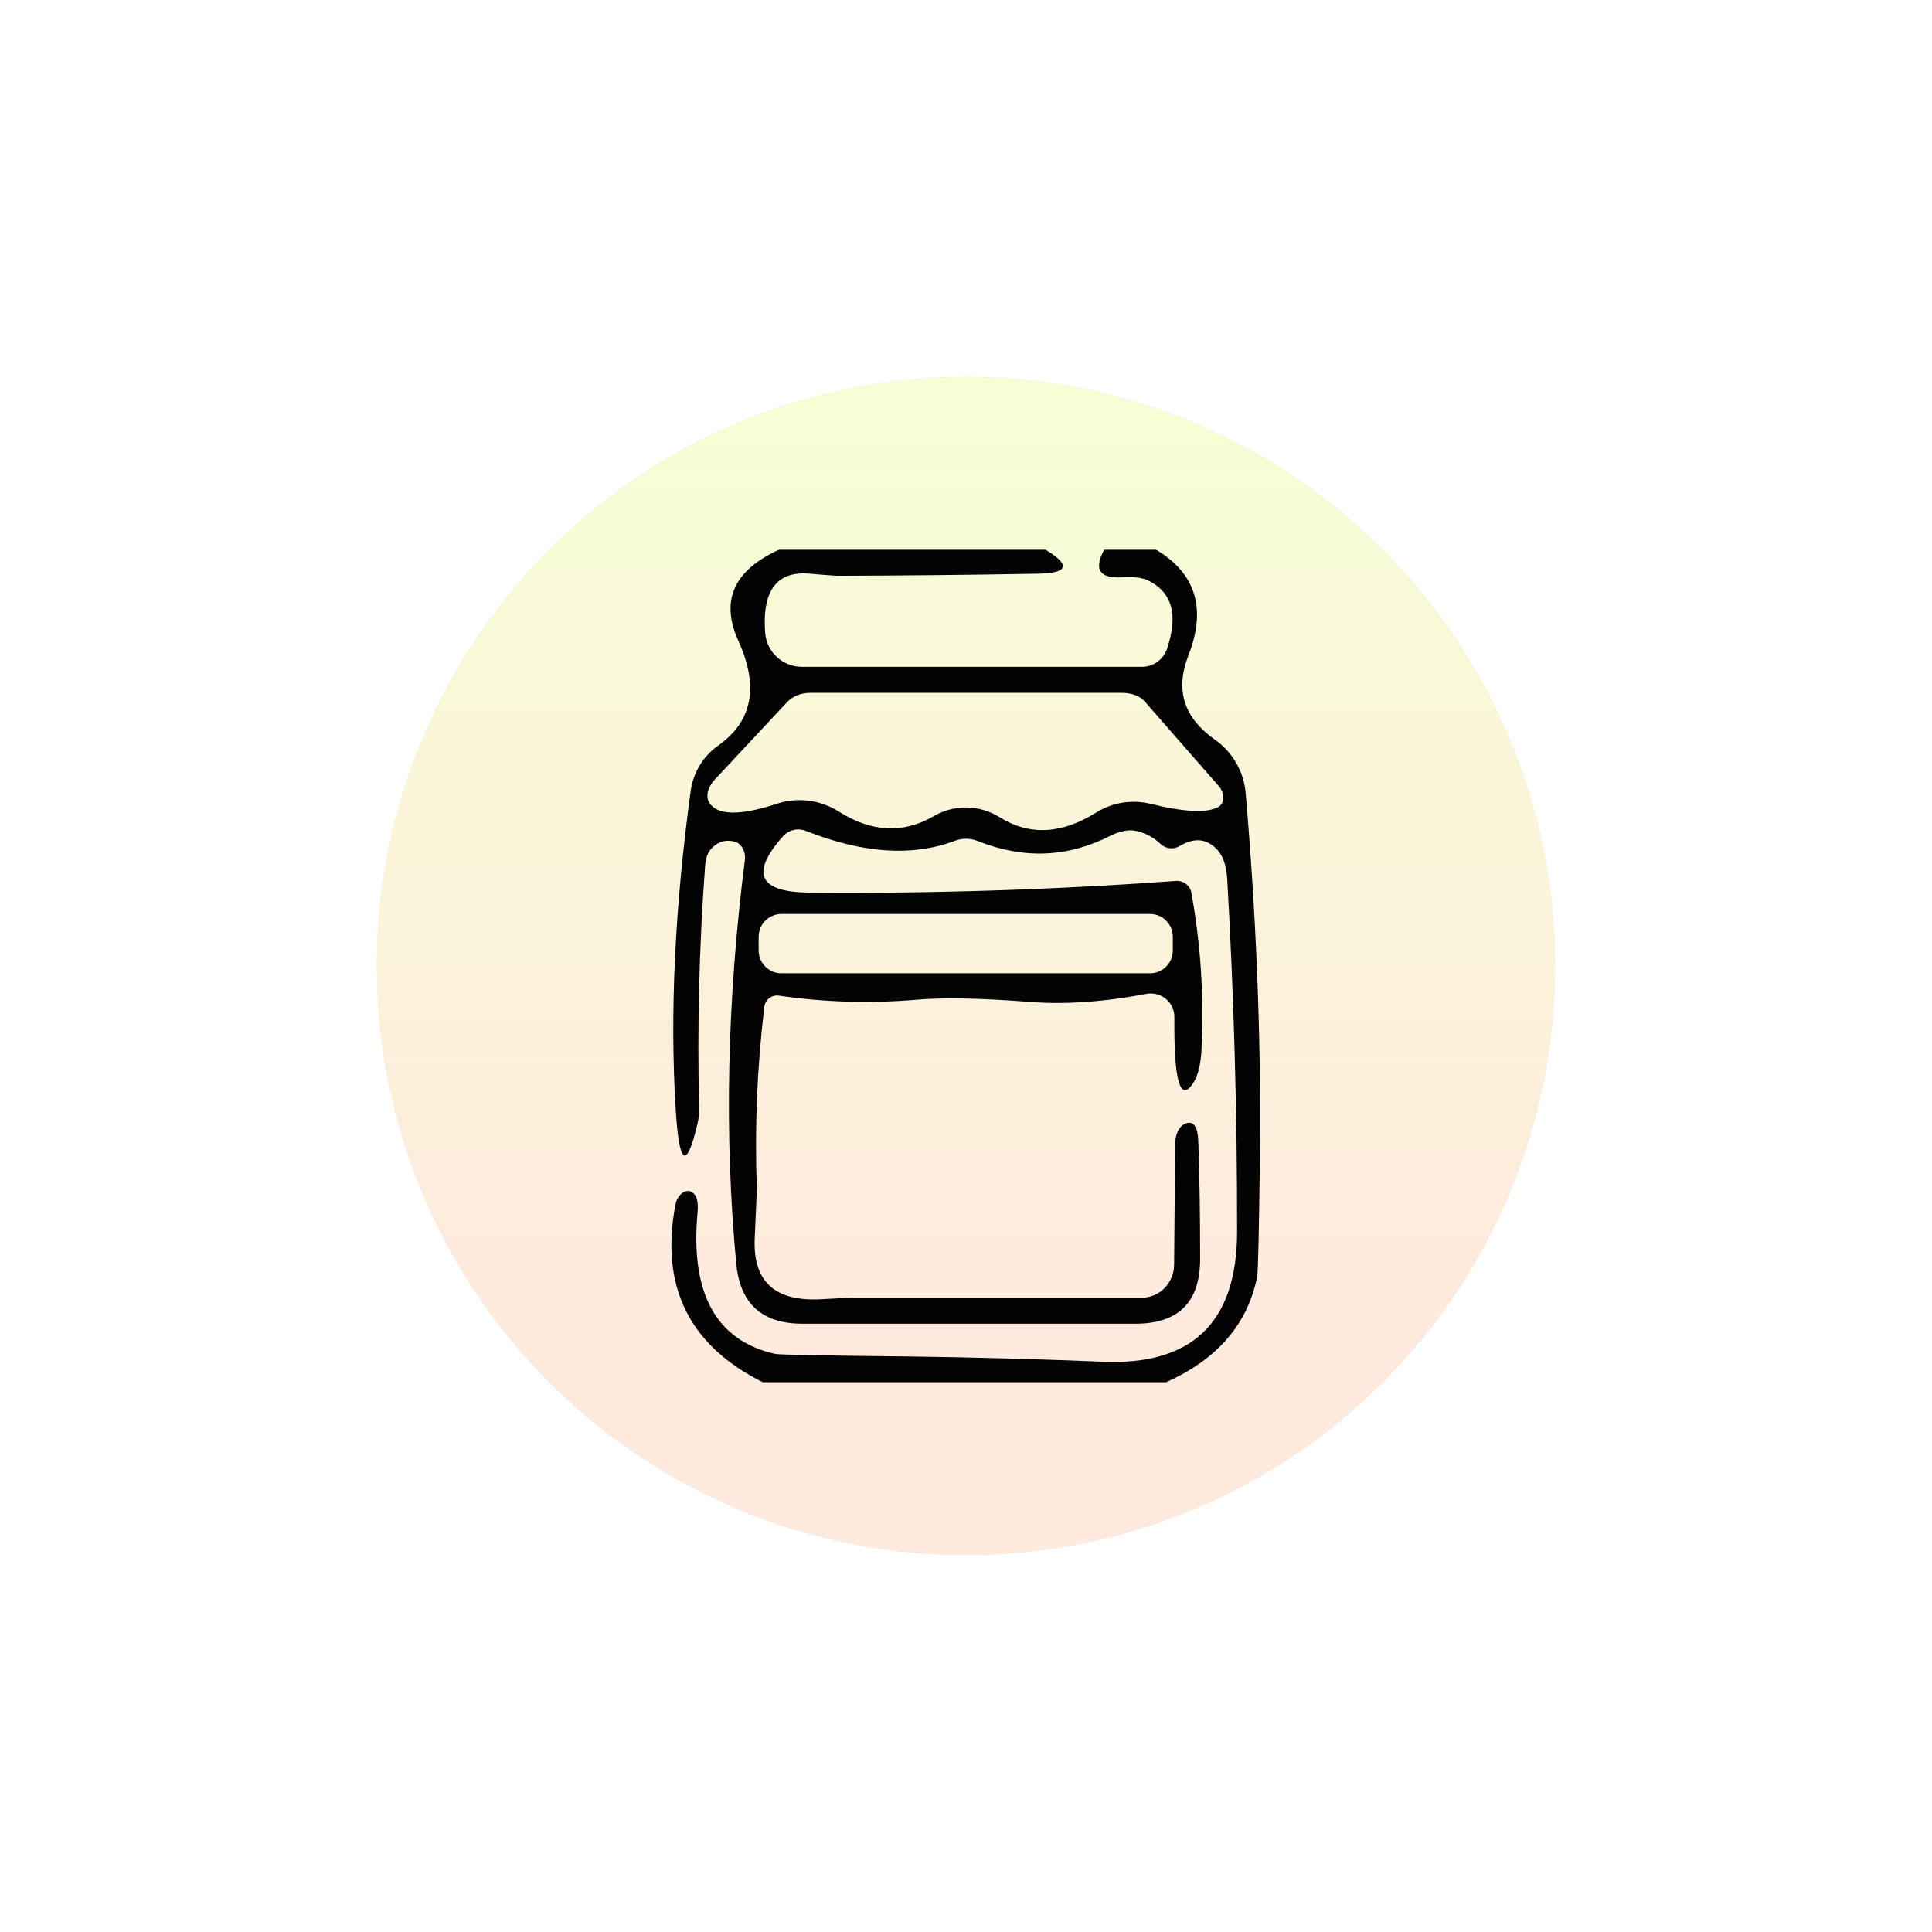
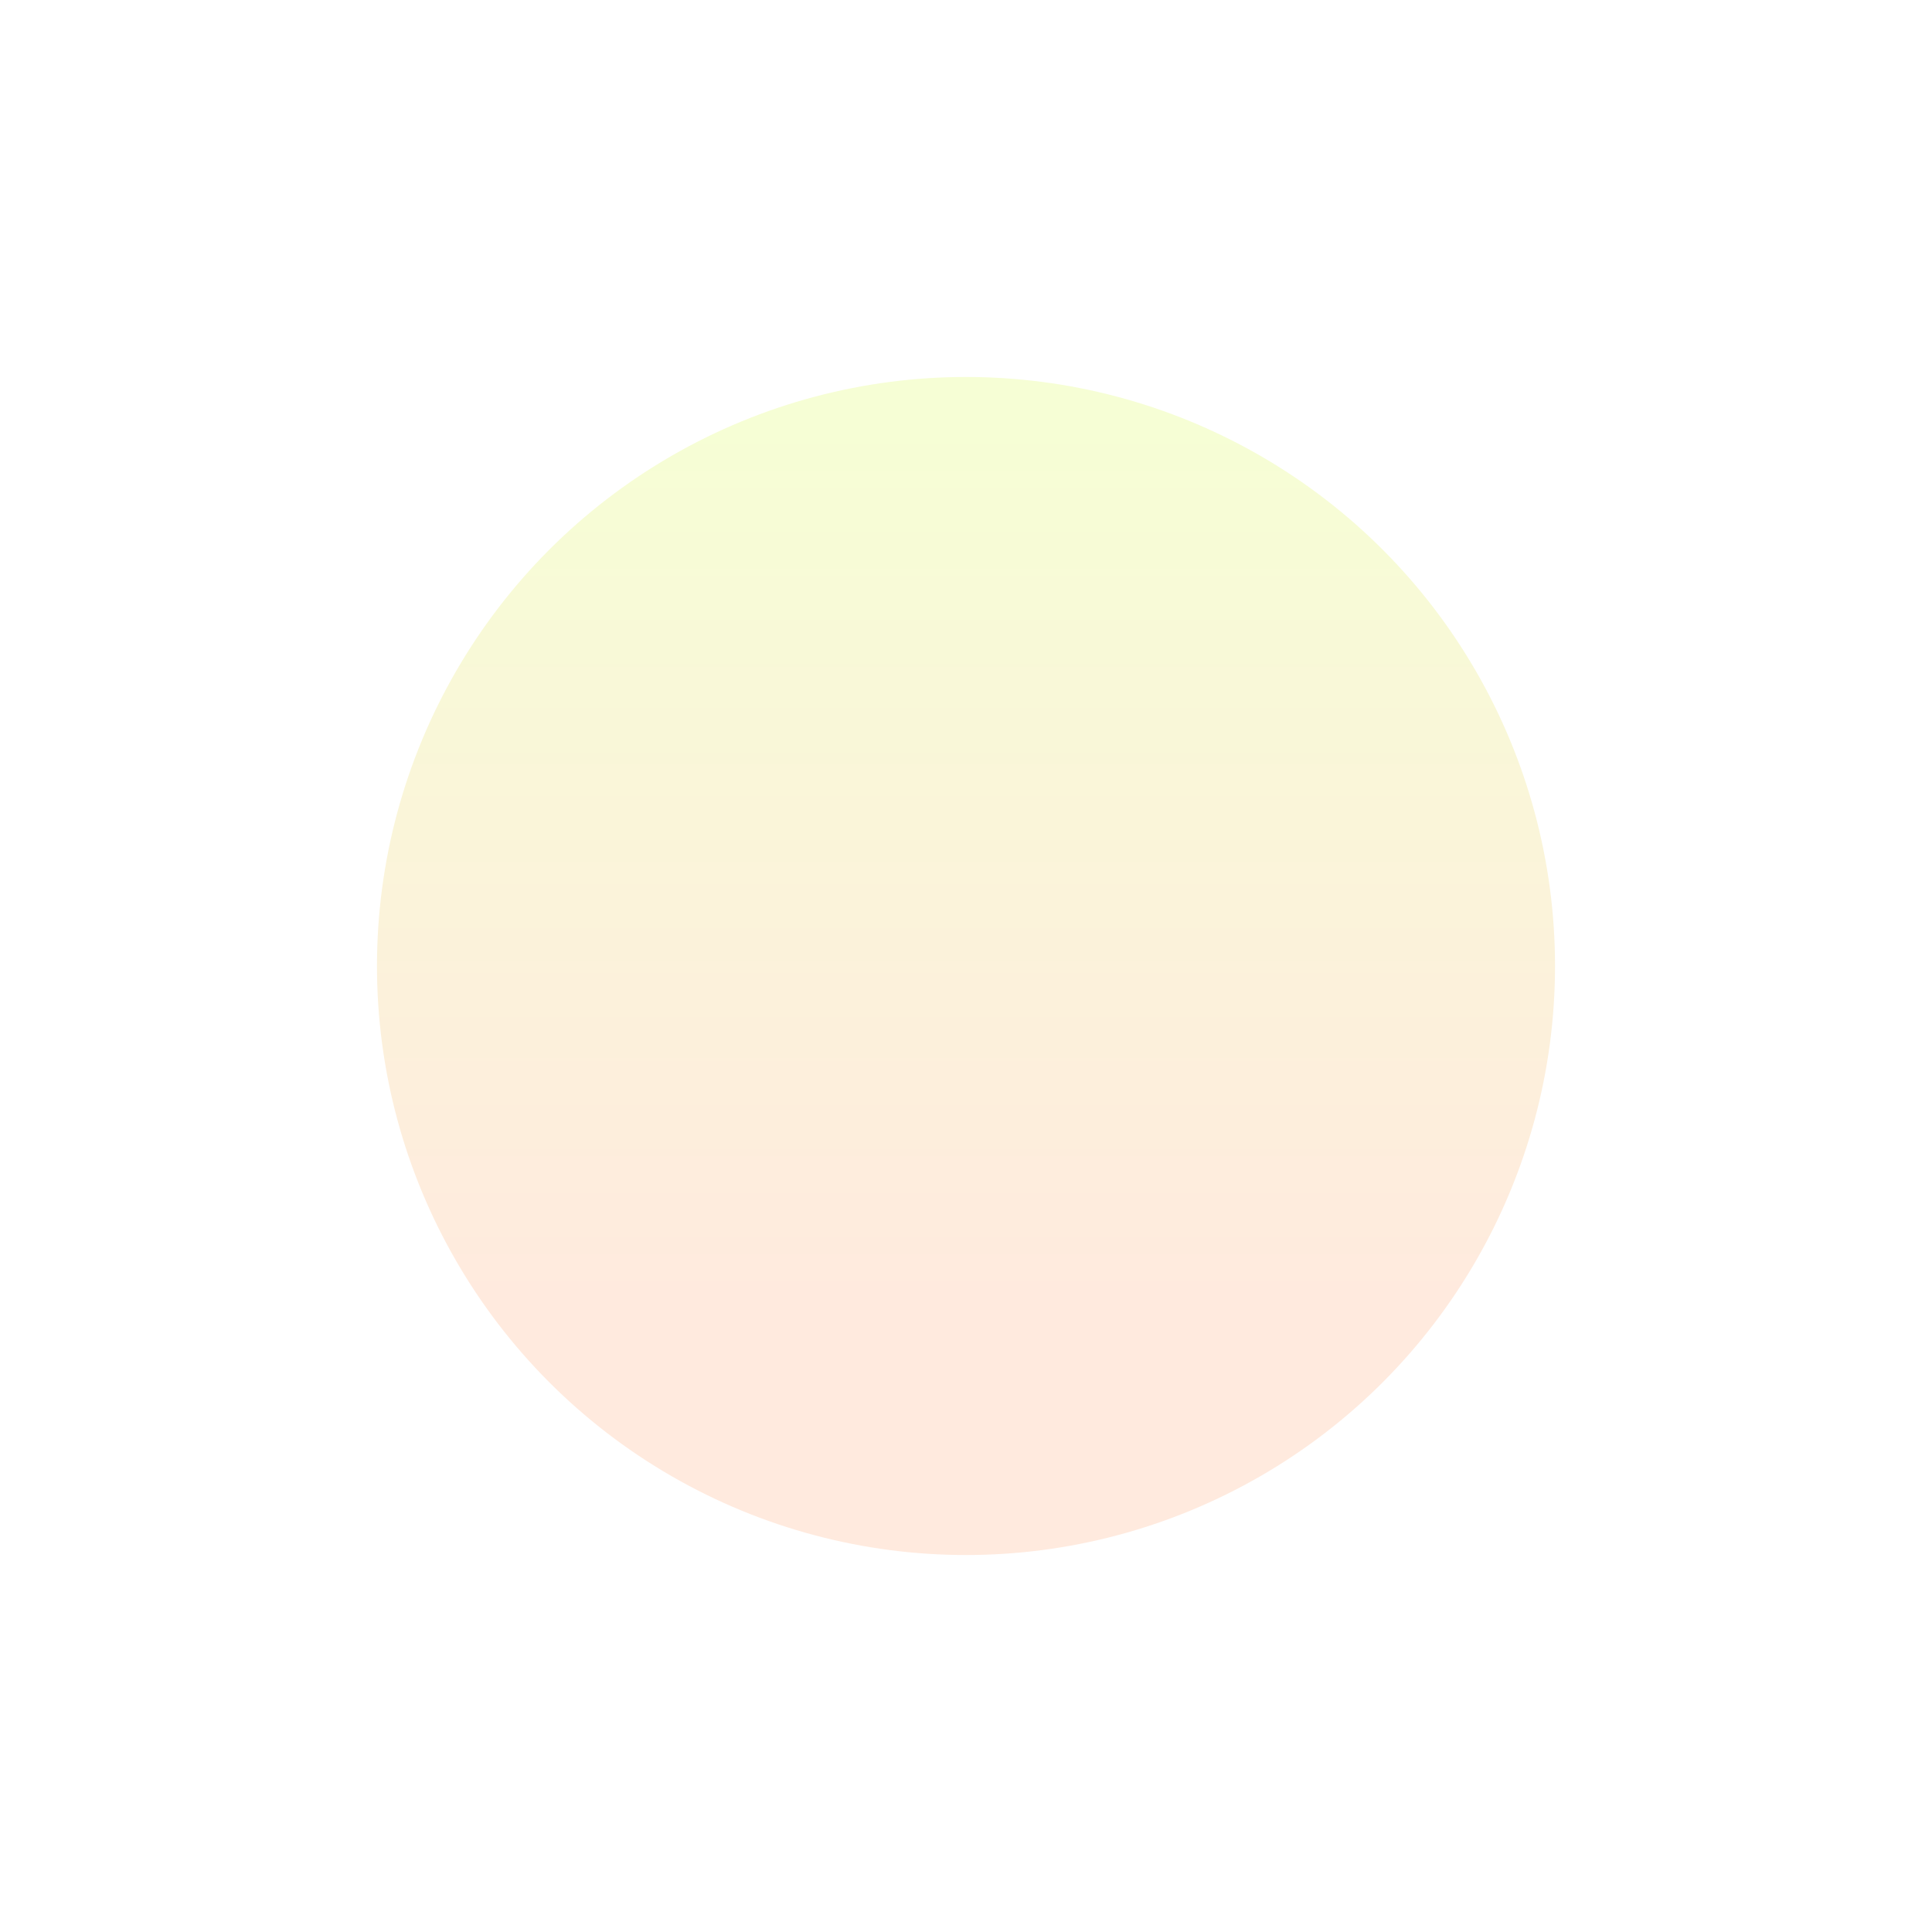
<svg xmlns="http://www.w3.org/2000/svg" width="123" height="123" viewBox="0 0 123 123" fill="none">
  <g filter="url(#filter0_f_2069_4701)">
-     <circle cx="61.5" cy="61.5" r="37.5" fill="#D9D9D9" />
    <circle cx="61.5" cy="61.5" r="37.5" fill="url(#paint0_linear_2069_4701)" />
  </g>
-   <path d="M49.591 35C55.256 35 60.914 35 66.568 35C68.191 35.983 68.02 36.491 66.054 36.524C61.792 36.601 57.53 36.645 53.268 36.656C53.18 36.656 52.606 36.612 51.546 36.524C49.459 36.336 48.515 37.589 48.713 40.283C48.813 41.509 49.823 42.453 51.049 42.453H72.696C73.425 42.453 74.071 41.989 74.302 41.294C75.031 39.13 74.617 37.678 73.06 36.938C72.707 36.772 72.16 36.712 71.421 36.756C69.996 36.833 69.621 36.248 70.294 35C71.398 35 72.503 35 73.607 35C76.135 36.513 76.82 38.754 75.661 41.724C74.799 43.911 75.362 45.699 77.35 47.091C78.476 47.886 79.188 49.128 79.304 50.486C79.978 58.315 80.282 65.873 80.215 73.16C80.16 78.25 80.099 80.966 80.033 81.309C79.415 84.323 77.483 86.553 74.236 88C65.679 88 57.122 88 48.564 88C43.872 85.659 42.017 81.894 42.999 76.704C43.115 76.092 43.596 75.694 43.977 75.86C44.341 76.014 44.484 76.467 44.407 77.218C43.943 82.352 45.589 85.344 49.343 86.195C49.575 86.25 52.451 86.305 57.972 86.36C62.046 86.415 66.115 86.526 70.178 86.692C75.876 86.945 78.736 84.207 78.758 78.477C78.769 70.946 78.559 63.427 78.128 55.918C78.073 55.057 77.841 54.428 77.433 54.03C76.781 53.379 76.003 53.324 75.097 53.865C74.717 54.097 74.22 54.047 73.888 53.732C73.425 53.291 72.884 53.009 72.265 52.888C71.835 52.805 71.288 52.921 70.708 53.202C67.992 54.593 65.177 54.709 62.262 53.55C61.781 53.351 61.235 53.351 60.738 53.55C58.066 54.544 54.924 54.328 51.314 52.904C50.8 52.689 50.204 52.838 49.84 53.252C47.742 55.615 48.316 56.807 51.562 56.829C59.336 56.896 67.103 56.647 74.866 56.084C75.329 56.051 75.76 56.366 75.843 56.813C76.45 60.136 76.665 63.493 76.489 66.883C76.433 67.954 76.202 68.721 75.793 69.185C75.075 70.002 74.733 68.528 74.766 64.763C74.783 63.819 73.922 63.107 72.994 63.272C70.289 63.791 67.805 63.962 65.541 63.786C62.427 63.543 60.004 63.498 58.27 63.653C55.377 63.896 52.484 63.808 49.591 63.388C49.144 63.322 48.713 63.637 48.664 64.084C48.2 67.926 48.04 71.791 48.183 75.677C48.183 75.799 48.139 76.837 48.051 78.791C47.907 81.563 49.31 82.871 52.258 82.717C53.461 82.65 54.113 82.617 54.212 82.617C60.362 82.617 66.524 82.617 72.696 82.617C73.822 82.617 74.733 81.69 74.75 80.53L74.816 72.763C74.832 72.166 75.097 71.653 75.512 71.52C75.997 71.355 76.257 71.741 76.29 72.68C76.367 74.888 76.406 77.378 76.406 80.149C76.406 82.899 75.031 84.273 72.282 84.273H51.082C48.52 84.273 47.118 83.004 46.875 80.464C46.102 72.282 46.284 63.714 47.422 54.759C47.488 54.212 47.206 53.699 46.776 53.583C46.246 53.44 45.776 53.561 45.368 53.947C45.081 54.202 44.921 54.605 44.888 55.157C44.512 60.258 44.385 65.376 44.507 70.51C44.518 70.863 44.484 71.206 44.407 71.537C43.7 74.529 43.237 74.215 43.016 70.593C42.641 64.498 42.961 57.74 43.977 50.32C44.142 49.178 44.772 48.134 45.716 47.472C47.902 45.937 48.333 43.712 47.008 40.797C45.848 38.246 46.709 36.314 49.591 35ZM63.636 52.026C65.524 53.208 67.567 53.114 69.764 51.745C70.808 51.082 72.083 50.883 73.276 51.182C75.44 51.712 76.875 51.772 77.582 51.364C77.979 51.132 77.979 50.502 77.598 50.055L72.878 44.656C72.58 44.308 72.033 44.109 71.421 44.109H51.562C50.999 44.109 50.469 44.325 50.121 44.689L45.467 49.674C45.053 50.138 44.921 50.718 45.153 51.099C45.672 51.916 47.096 51.943 49.426 51.182C50.767 50.734 52.225 50.917 53.417 51.678C55.504 52.992 57.514 53.086 59.446 51.96C60.754 51.198 62.361 51.231 63.636 52.026ZM74.667 59.645C74.667 58.833 74.021 58.188 73.209 58.188H49.757C48.945 58.188 48.299 58.833 48.299 59.645V60.506C48.299 61.318 48.945 61.964 49.757 61.964H73.209C74.021 61.964 74.667 61.318 74.667 60.506V59.645Z" fill="#010101" fill-opacity="0.988" />
  <defs>
    <filter id="filter0_f_2069_4701" x="0" y="0" width="123" height="123" filterUnits="userSpaceOnUse" color-interpolation-filters="sRGB">
      <feFlood flood-opacity="0" result="BackgroundImageFix" />
      <feBlend mode="normal" in="SourceGraphic" in2="BackgroundImageFix" result="shape" />
      <feGaussianBlur stdDeviation="12" result="effect1_foregroundBlur_2069_4701" />
    </filter>
    <linearGradient id="paint0_linear_2069_4701" x1="61.499" y1="-80.302" x2="61.5" y2="255.618" gradientUnits="userSpaceOnUse">
      <stop offset="0.319" stop-color="#F6FED5" />
      <stop offset="0.486" stop-color="#FFEADE" />
    </linearGradient>
  </defs>
</svg>